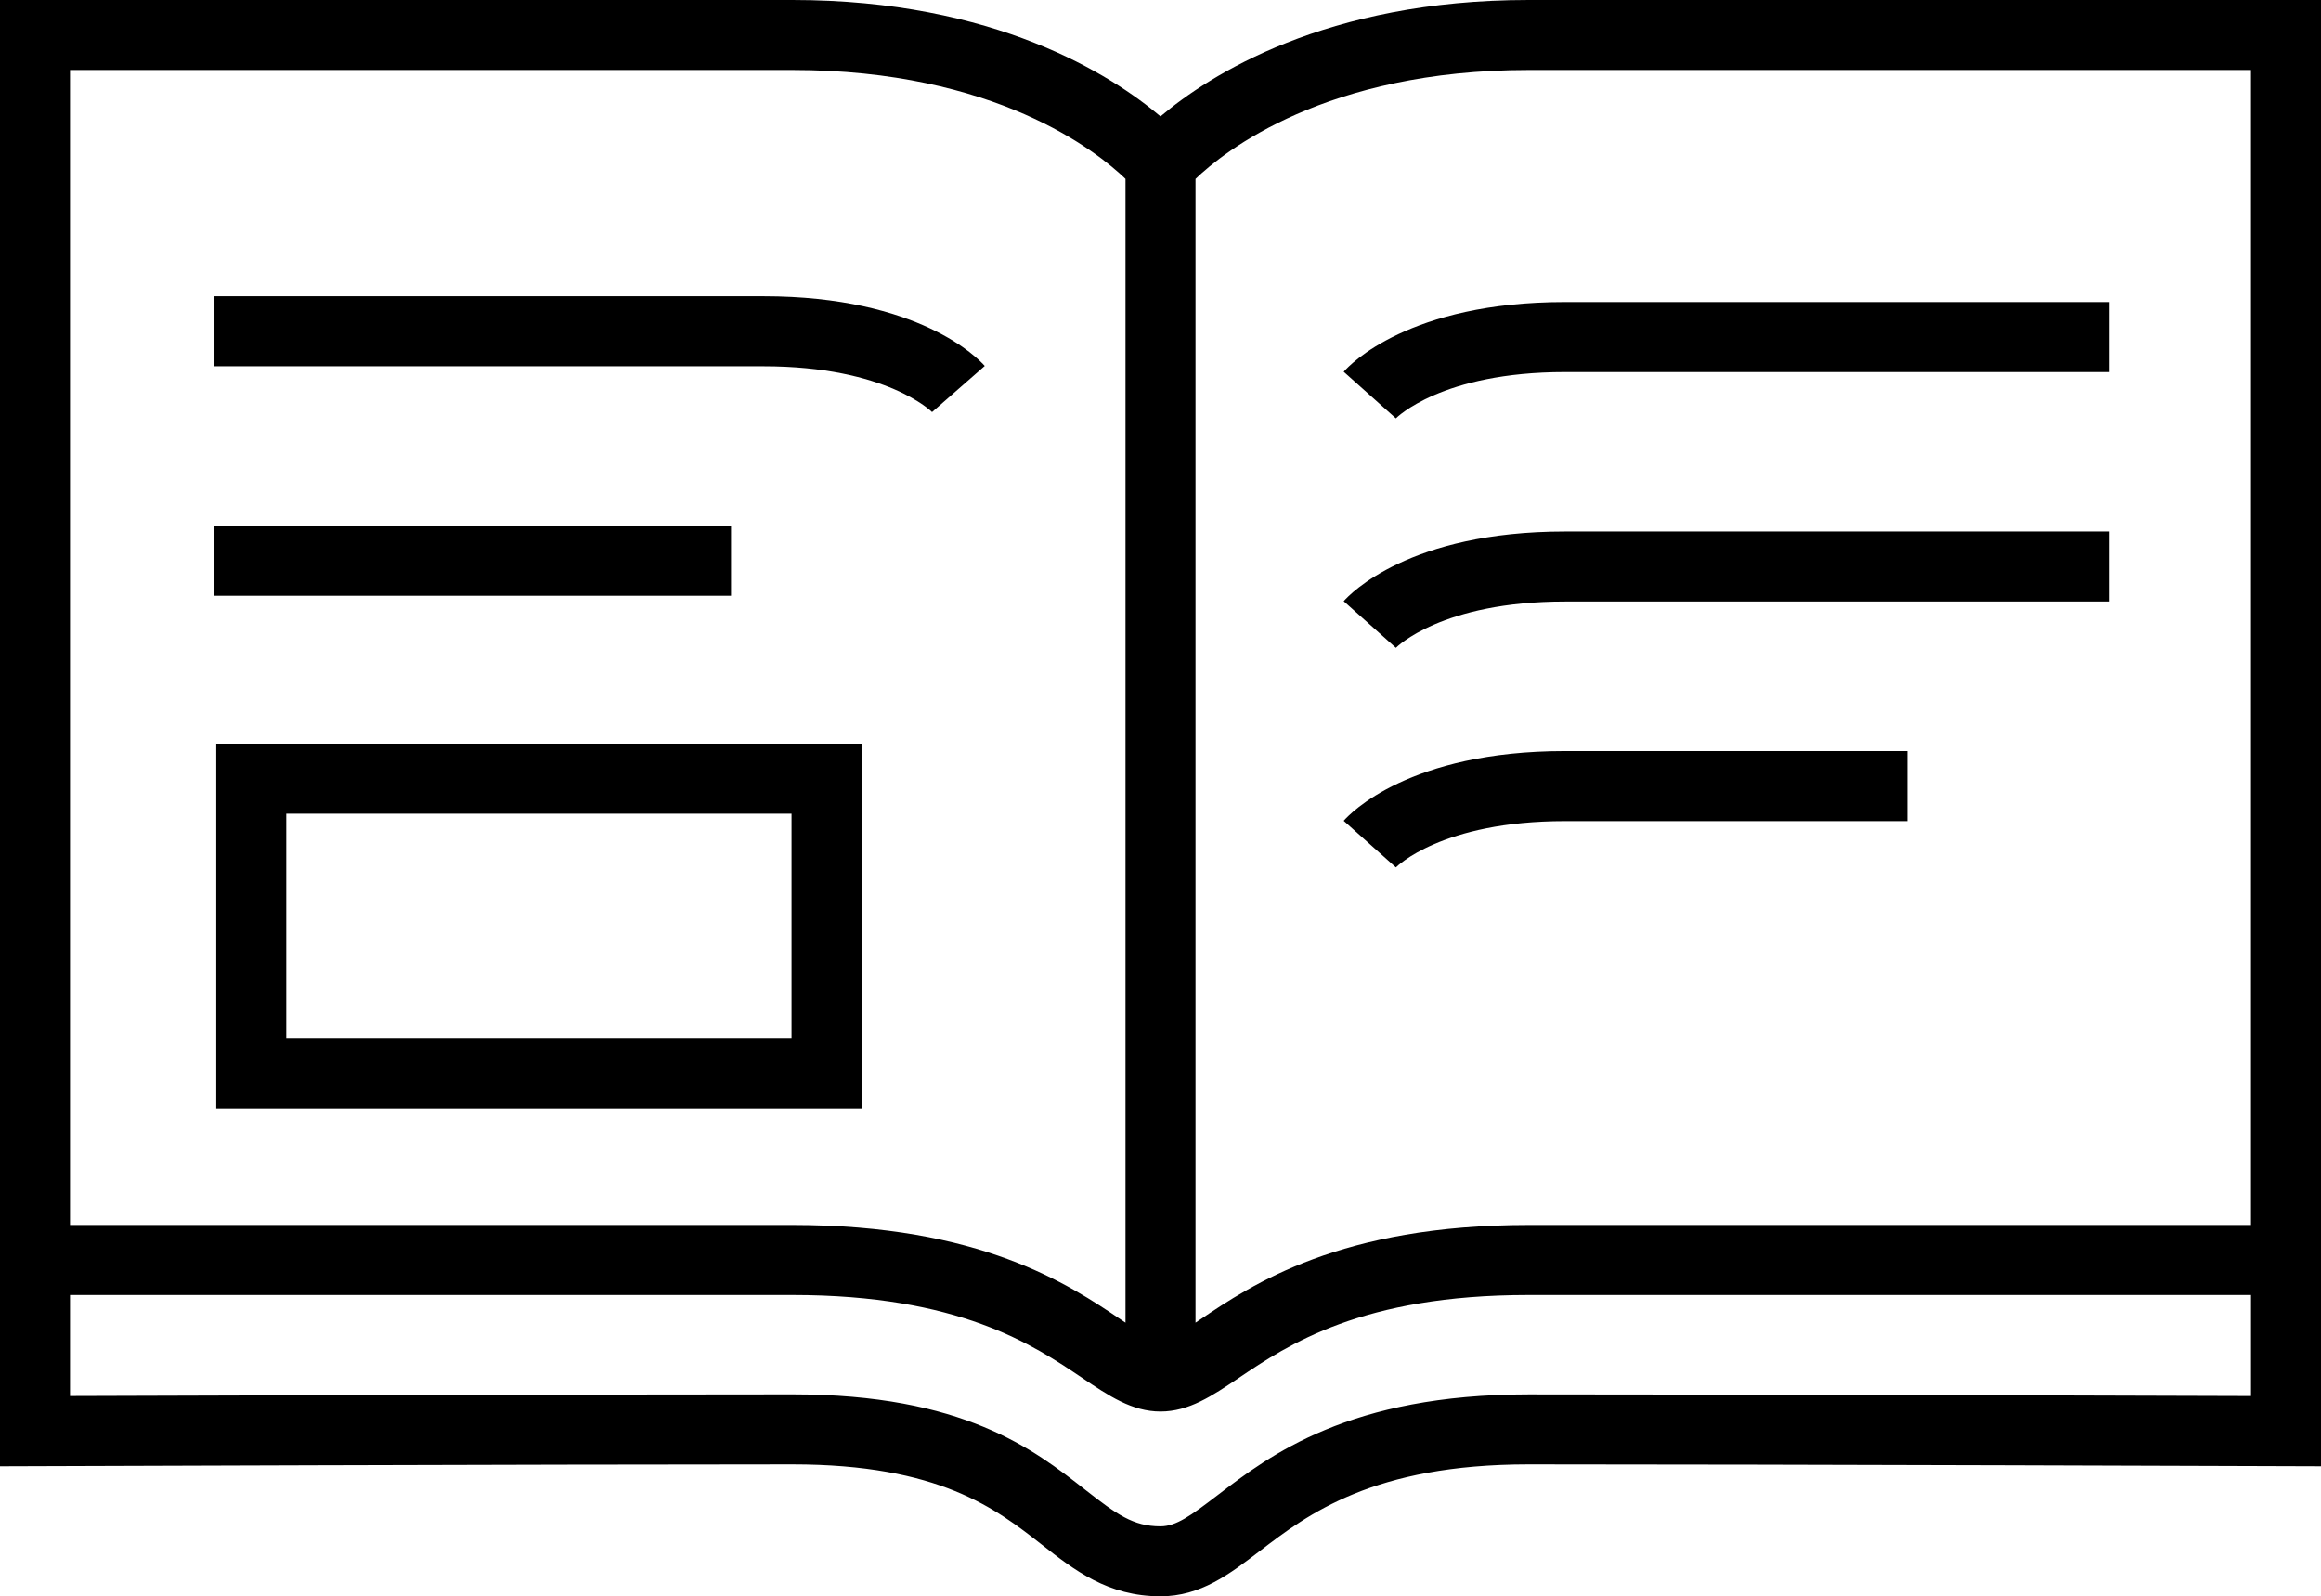
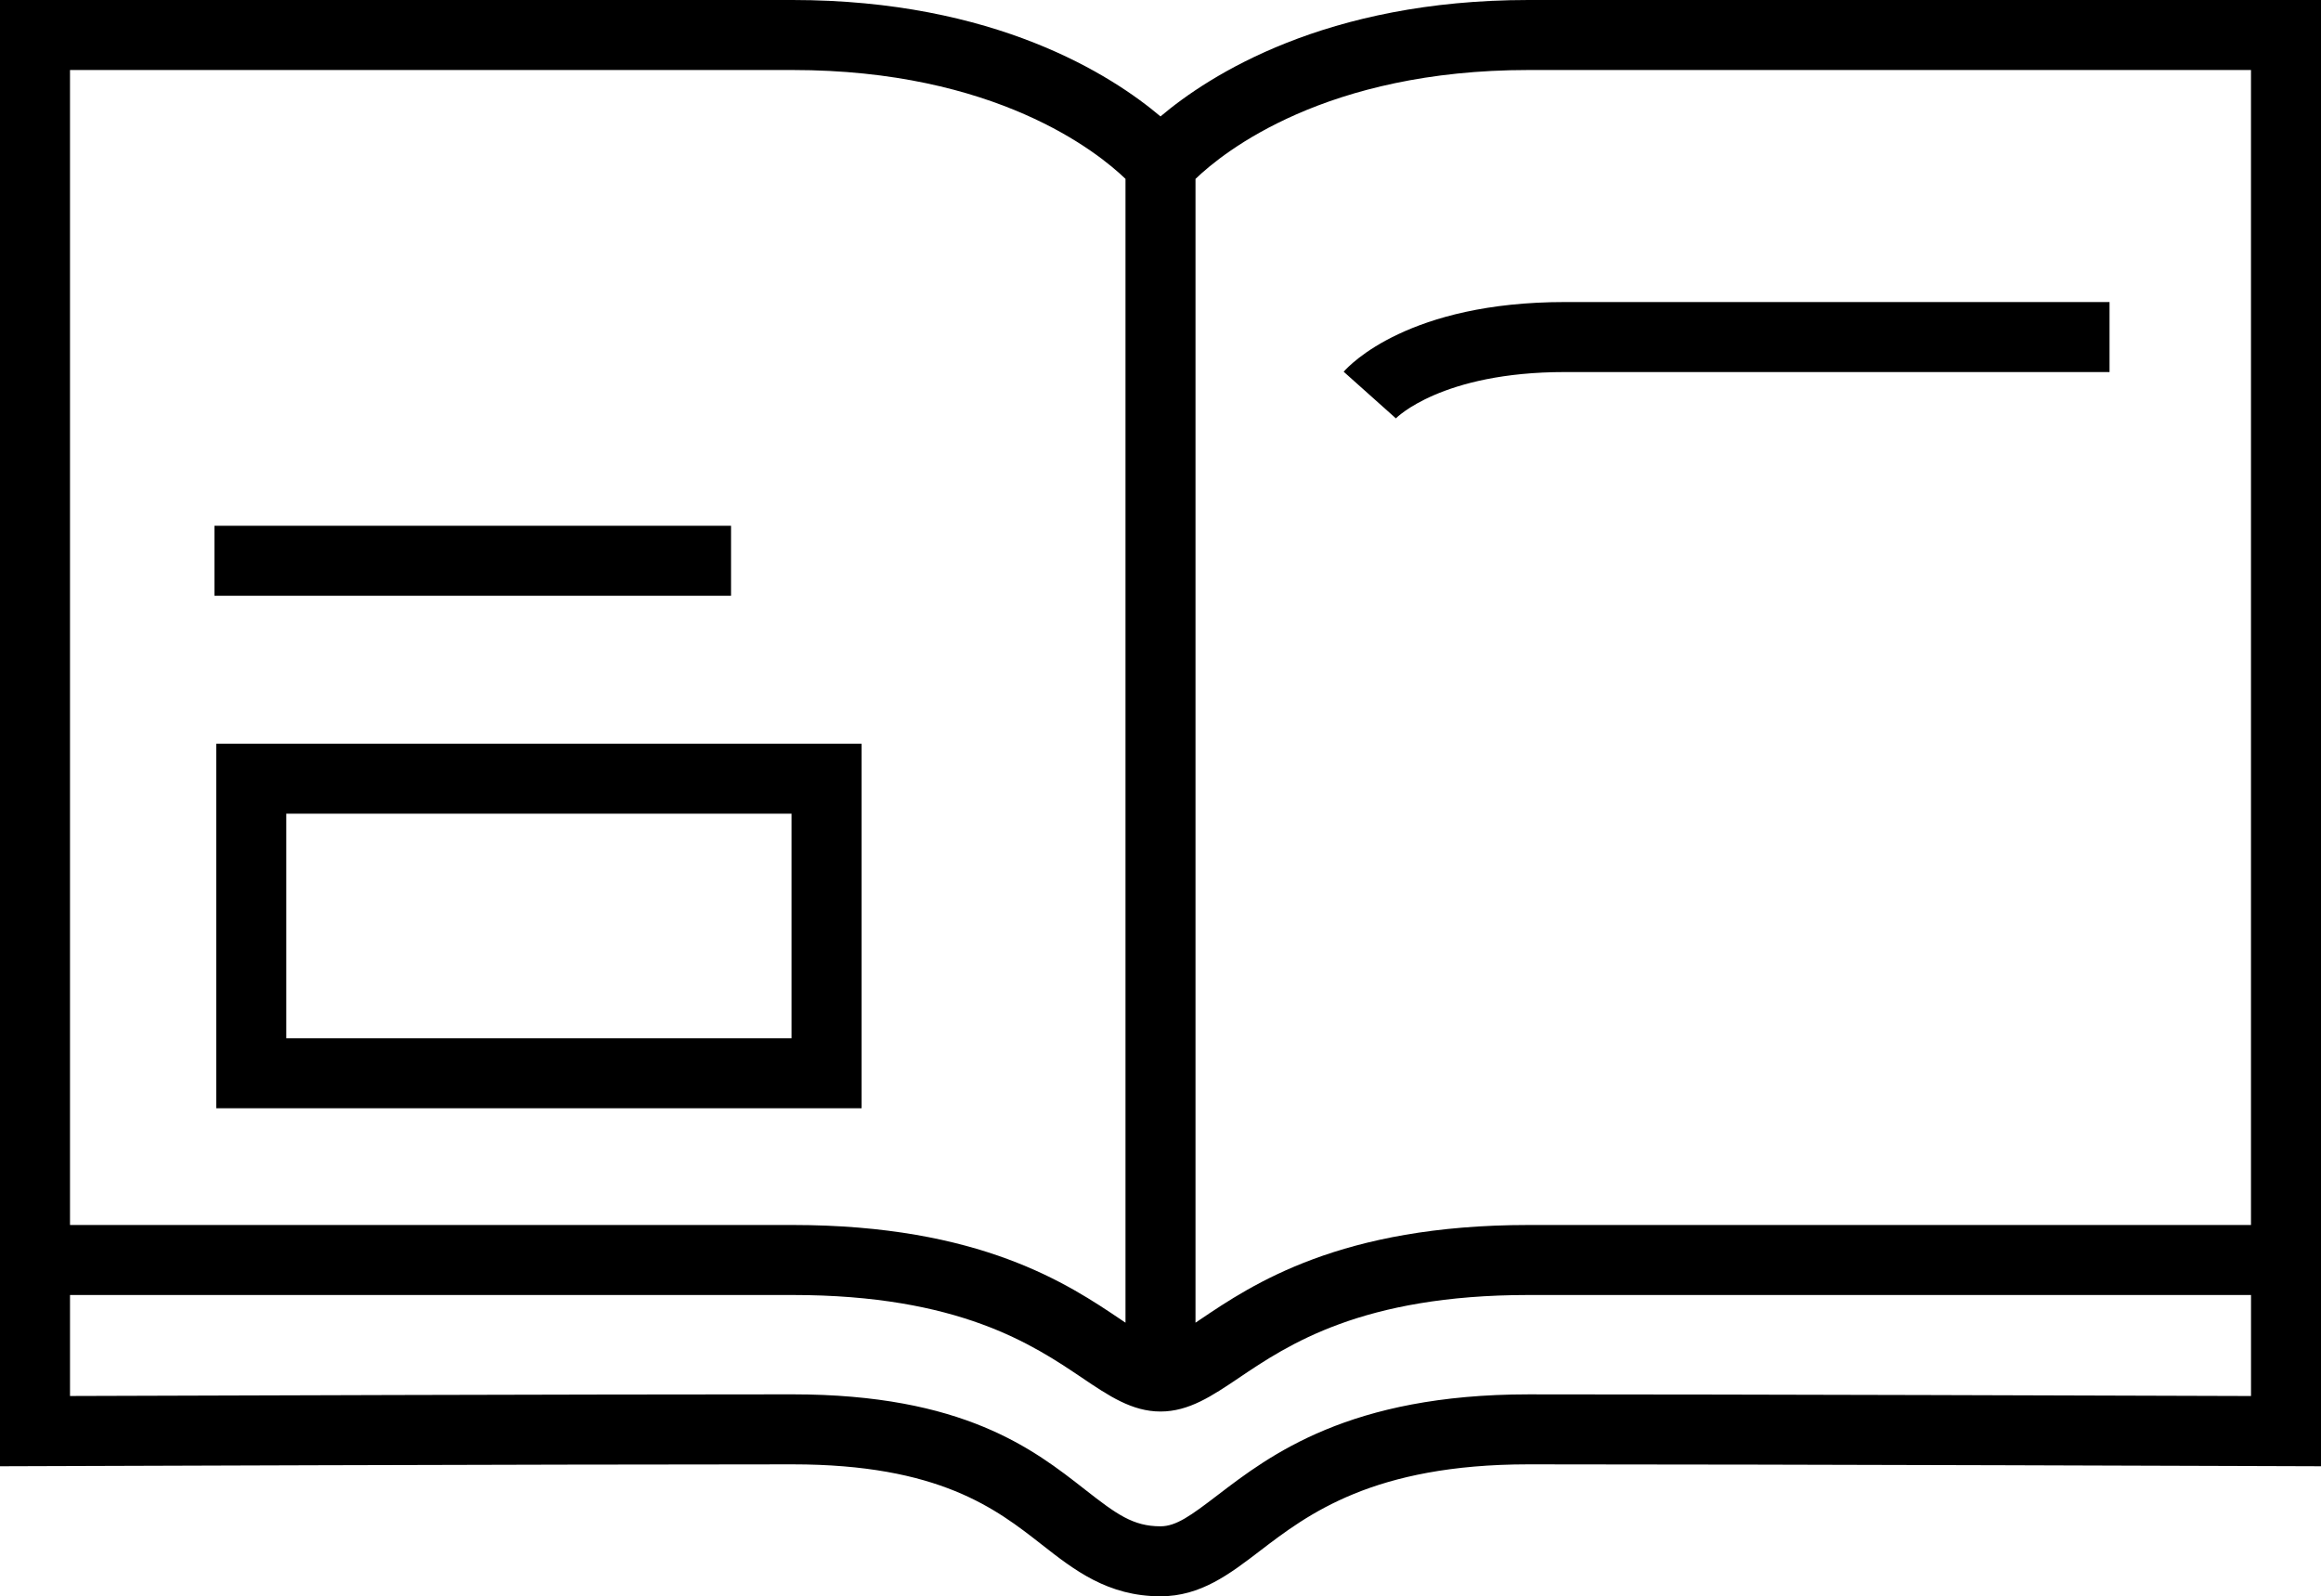
<svg xmlns="http://www.w3.org/2000/svg" xml:space="preserve" style="enable-background:new 0 0 99.464 68.404;" viewBox="0 0 99.464 68.404" y="0px" x="0px" version="1.1">
  <g id="Layer_2">
    <path d="M9.267,47.492h27.654V31.868H9.267V47.492z M12.267,34.868h21.654v9.624H12.267V34.868z" />
-     <path d="M39.943,17.657L39.943,17.657l2.258-1.976c-0.268-0.306-2.806-2.986-9.479-2.986H9.191v3h23.531   C38.012,15.695,39.942,17.657,39.943,17.657z" />
    <rect height="3" width="22.137" y="22.53" x="9.191" />
    <path d="M67.061,15.943h23.341v-3H67.061c-6.673,0-9.211,2.68-9.479,2.986l2.237,1.998C59.839,17.908,61.769,15.943,67.061,15.943z" />
-     <path d="M67.061,25.777h23.341v-3H67.061c-6.673,0-9.211,2.681-9.479,2.986l2.237,1.998C59.839,27.742,61.769,25.777,67.061,25.777   z" />
-     <path d="M67.061,35.186h14.676v-3H67.061c-6.673,0-9.211,2.68-9.479,2.986l2.237,1.998C59.839,37.15,61.769,35.186,67.061,35.186z" />
    <path d="M33.961,62.75c6.292,0,8.727,1.907,10.683,3.439c1.39,1.089,2.828,2.215,5.088,2.215c1.717,0,2.954-0.946,4.263-1.947   c2.045-1.564,4.846-3.707,11.509-3.707c11.13,0,32.455,0.077,32.456,0.077l1.505,0.005v-7.339V44.648V0H65.503   C56.82,0,51.819,3.224,49.732,4.989C47.645,3.224,42.644,0,33.961,0H0v44.648v10.845v7.339l1.505-0.005   C1.505,62.827,22.83,62.75,33.961,62.75z M51.232,7.666C52.447,6.499,56.814,3,65.503,3h30.961v41.648v7.845H65.503   c-8.061,0-11.833,2.542-14.086,4.062c-0.062,0.042-0.123,0.083-0.185,0.124V7.666z M3,3h30.961c8.698,0,13.066,3.506,14.271,4.665   v49.014c-0.062-0.041-0.123-0.083-0.185-0.124c-2.254-1.519-6.026-4.062-14.086-4.062H3v-7.845V3z M33.961,55.493   c7.144,0,10.313,2.136,12.41,3.549c1.149,0.775,2.142,1.444,3.361,1.444c1.22,0,2.212-0.669,3.362-1.444   c2.097-1.413,5.266-3.549,12.41-3.549h30.961v4.329c-5.052-0.017-21.605-0.071-30.961-0.071c-7.679,0-11.081,2.602-13.332,4.324   c-1.143,0.874-1.77,1.33-2.44,1.33c-1.173,0-1.878-0.512-3.238-1.577c-2.197-1.721-5.206-4.078-12.533-4.078   c-9.355,0-25.91,0.054-30.961,0.071v-4.329H33.961z" />
  </g>
  <g id="Layer_1">
</g>
</svg>